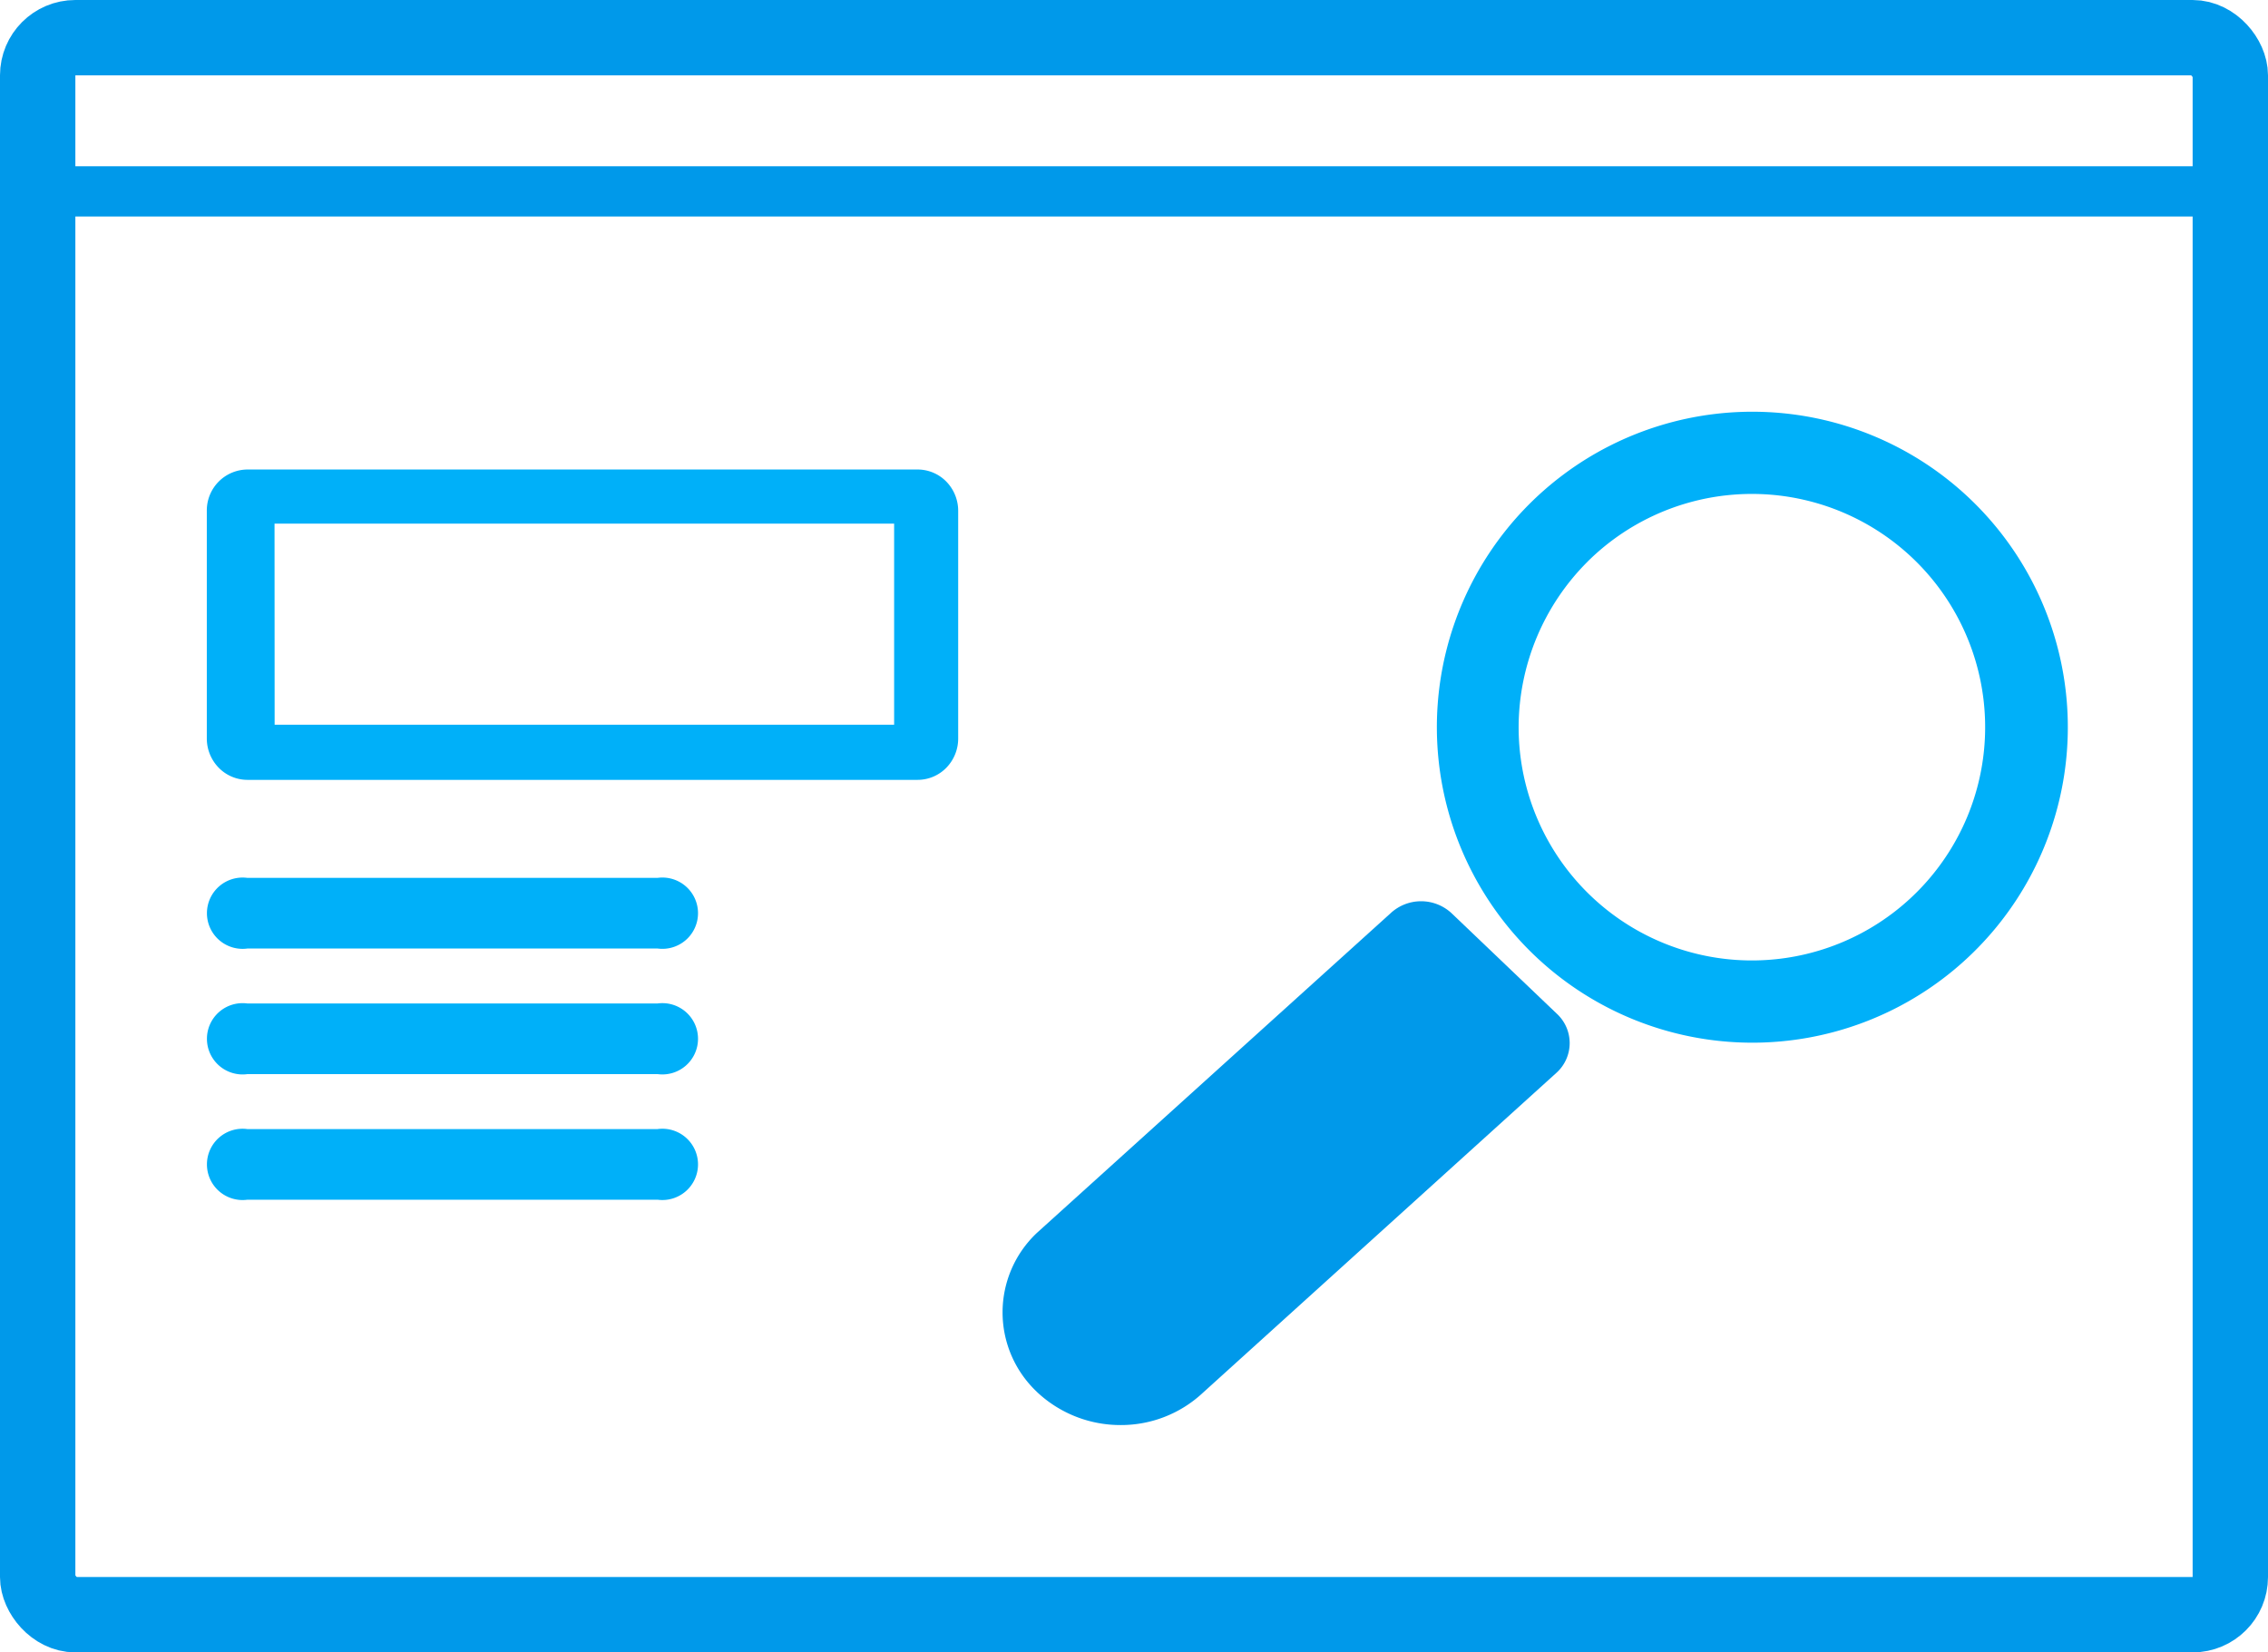
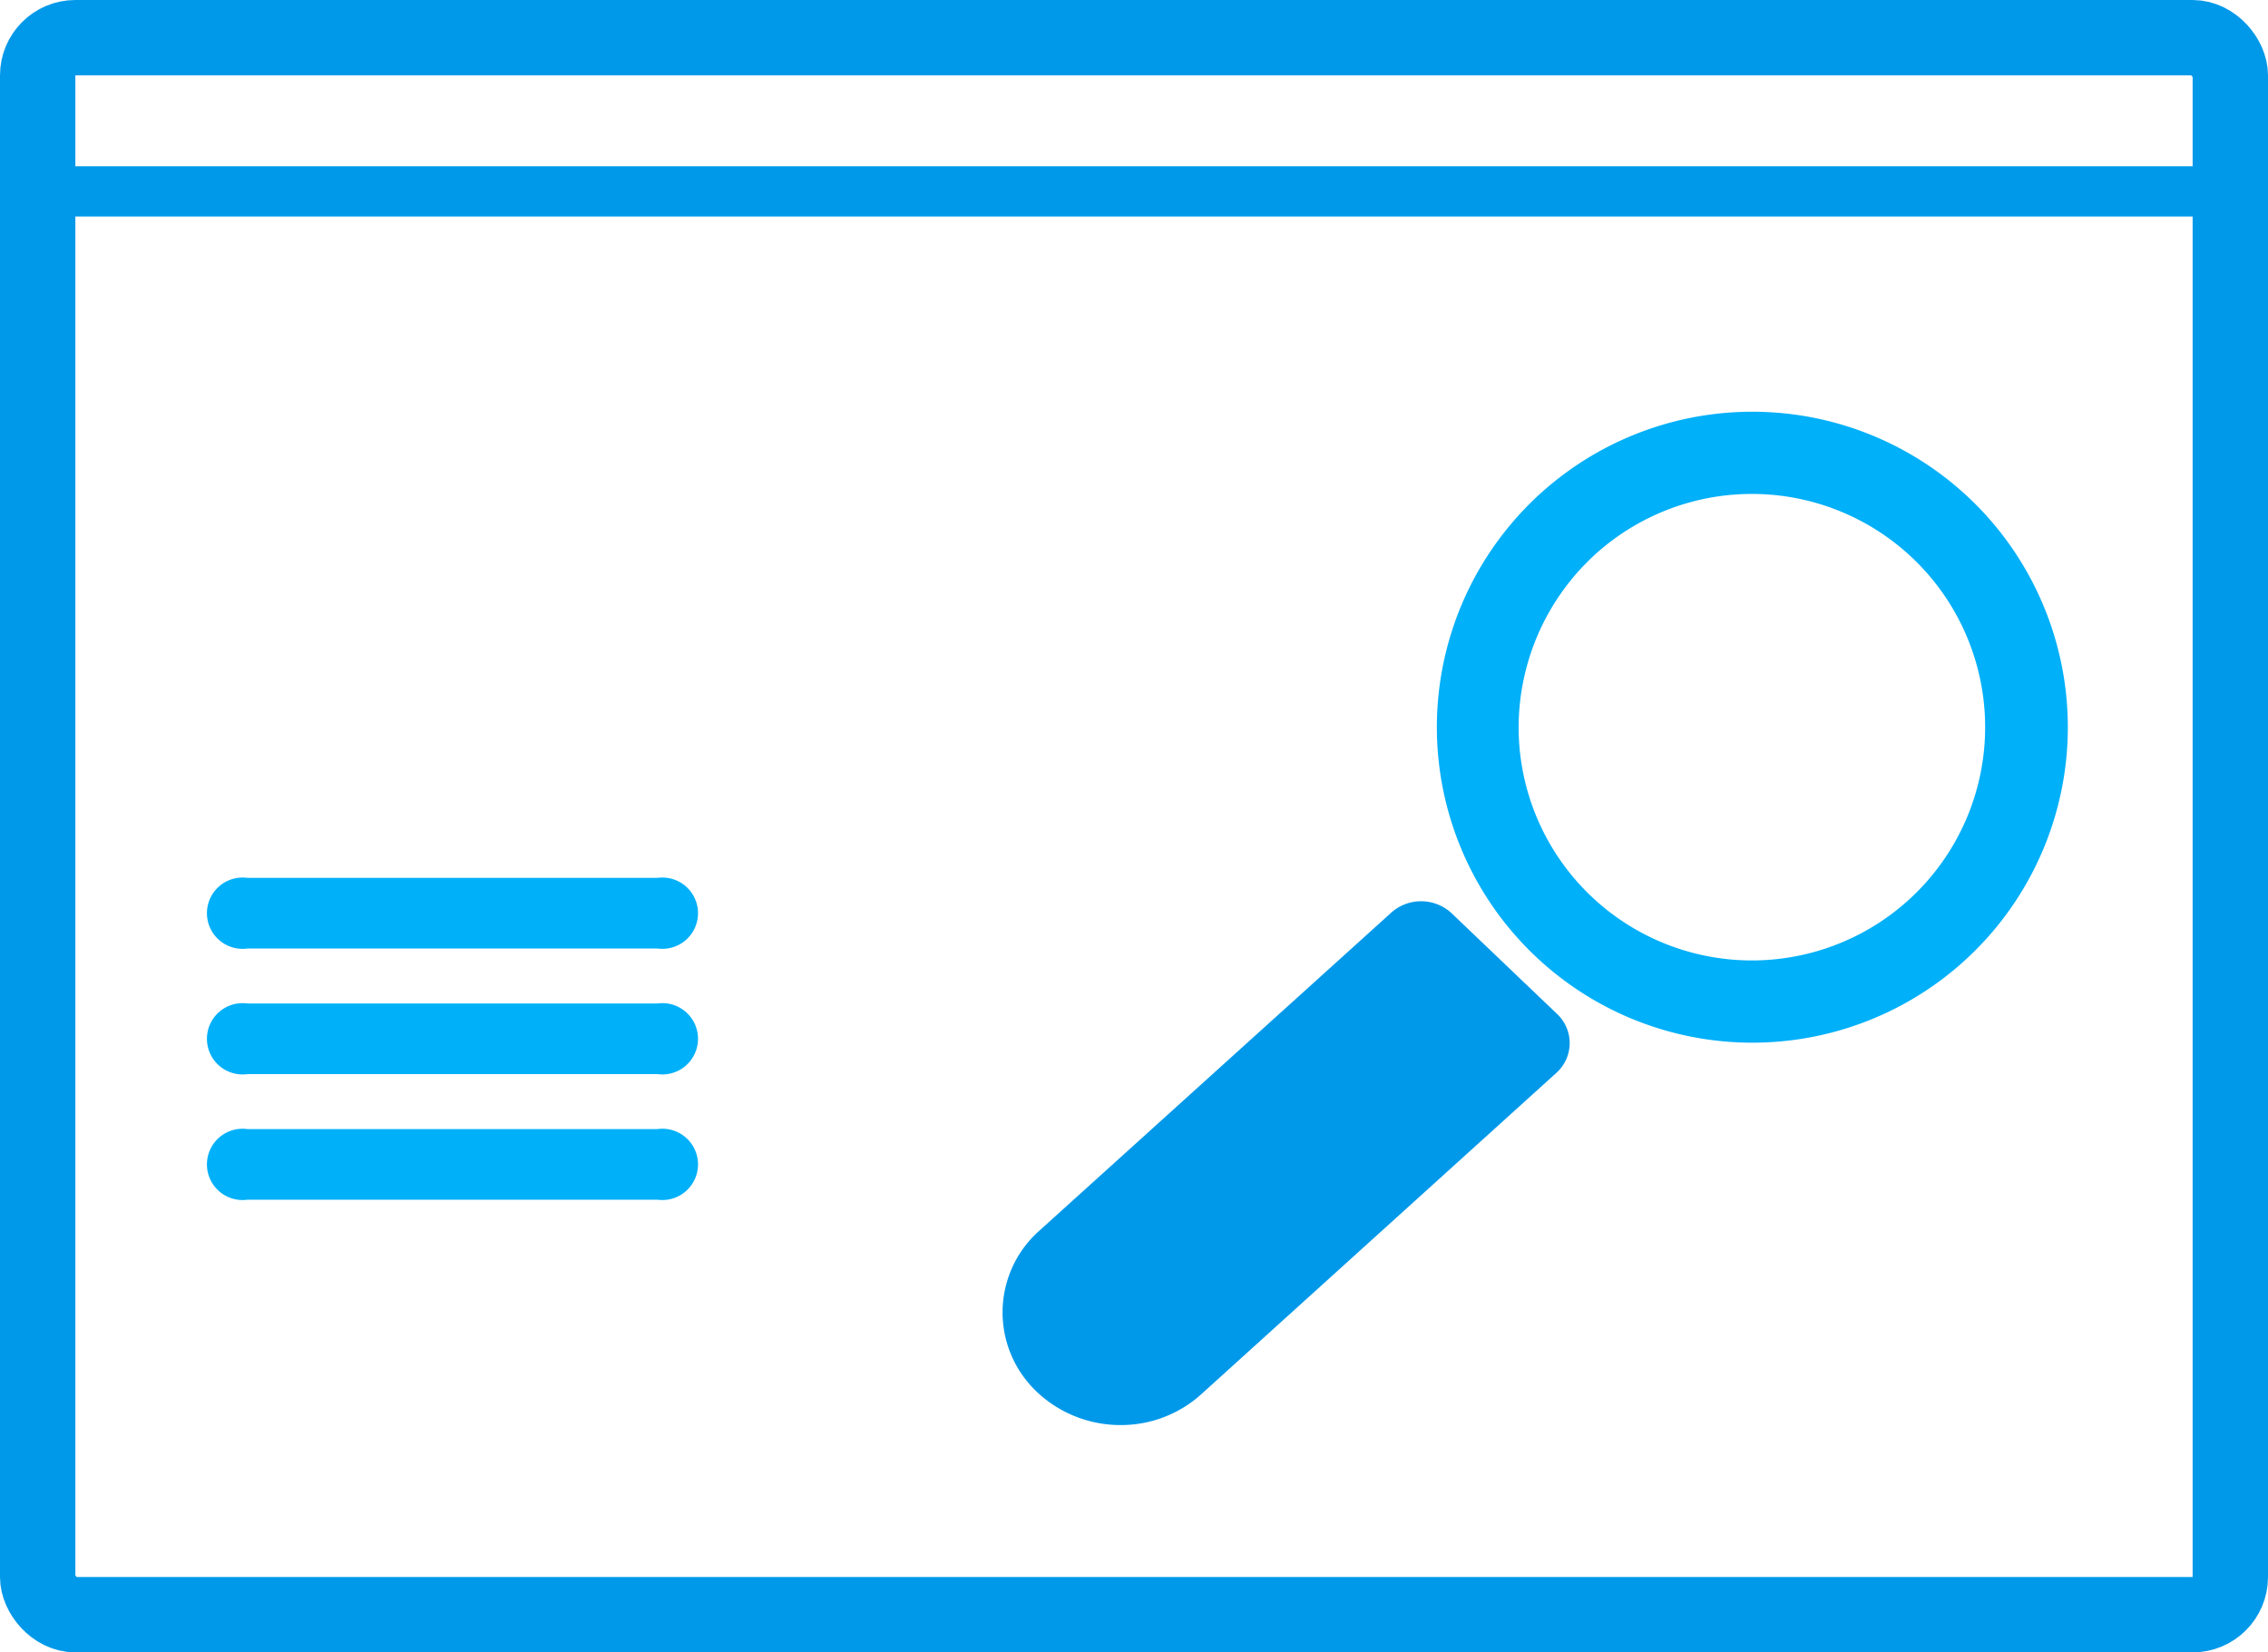
<svg xmlns="http://www.w3.org/2000/svg" width="90.288" height="65.781" viewBox="0 0 90.288 65.781">
  <g id="Group_167476" data-name="Group 167476" transform="translate(-146.606)">
    <g id="Group_164901" data-name="Group 164901" transform="translate(146.606)">
      <g id="Rectangle_148408" data-name="Rectangle 148408" fill="none" stroke="#0099ea" stroke-width="3">
        <rect width="90.288" height="65.781" rx="3" stroke="none" />
        <rect x="1.5" y="1.5" width="87.288" height="62.781" rx="1.5" fill="none" />
      </g>
      <path id="Path_79726" data-name="Path 79726" d="M141.612,274.063h16.332a1.419,1.419,0,1,0,0-2.812H141.612a1.419,1.419,0,1,0,0,2.813Z" transform="translate(-131.767 -236.303)" fill="#00b0f9" />
      <path id="Path_79751" data-name="Path 79751" d="M141.612,274.063h16.332a1.419,1.419,0,1,0,0-2.812H141.612a1.419,1.419,0,1,0,0,2.813Z" transform="translate(-131.767 -231.303)" fill="#00b0f9" />
      <path id="Path_79752" data-name="Path 79752" d="M141.612,274.063h16.332a1.419,1.419,0,1,0,0-2.812H141.612a1.419,1.419,0,1,0,0,2.813Z" transform="translate(-131.767 -226.303)" fill="#00b0f9" />
-       <path id="Path_79727" data-name="Path 79727" d="M141.612,177.55H168.3a1.6,1.6,0,0,0,1.14-.482,1.666,1.666,0,0,0,.472-1.165v-9.061a1.666,1.666,0,0,0-.472-1.165,1.6,1.6,0,0,0-1.14-.482H141.612A1.63,1.63,0,0,0,140,166.842V175.9a1.666,1.666,0,0,0,.472,1.165A1.6,1.6,0,0,0,141.612,177.55Zm1.084-10.2h24.666v8.006H142.7Z" transform="translate(-131.767 -146.504)" fill="#00b0f9" />
      <g id="Group_164902" data-name="Group 164902" transform="translate(39.913 16.39)">
        <path id="Path_79728" data-name="Path 79728" d="M342.62,182.615a12.559,12.559,0,1,0-8.916-3.676,12.56,12.56,0,0,0,8.916,3.676Zm-6.594-19.154a9.286,9.286,0,1,1-2.748,6.595A9.332,9.332,0,0,1,336.026,163.462Z" transform="translate(-312.735 -157.496)" fill="#00b0f9" />
        <path id="Path_79729" data-name="Path 79729" d="M248.17,286.271a4.841,4.841,0,0,0,3.327,1.316,4.769,4.769,0,0,0,3.275-1.283l14.085-12.747a1.592,1.592,0,0,0,0-2.352l-4.189-4a1.783,1.783,0,0,0-2.414,0l-14.085,12.73a4.346,4.346,0,0,0,0,6.333Z" transform="translate(-246.801 -247.246)" fill="#0099ea" />
      </g>
    </g>
    <path id="Path_79753" data-name="Path 79753" d="M199.305,81.209h86.121" transform="translate(-51.25 -73.59)" fill="none" stroke="#0099ea" stroke-width="2" />
  </g>
</svg>